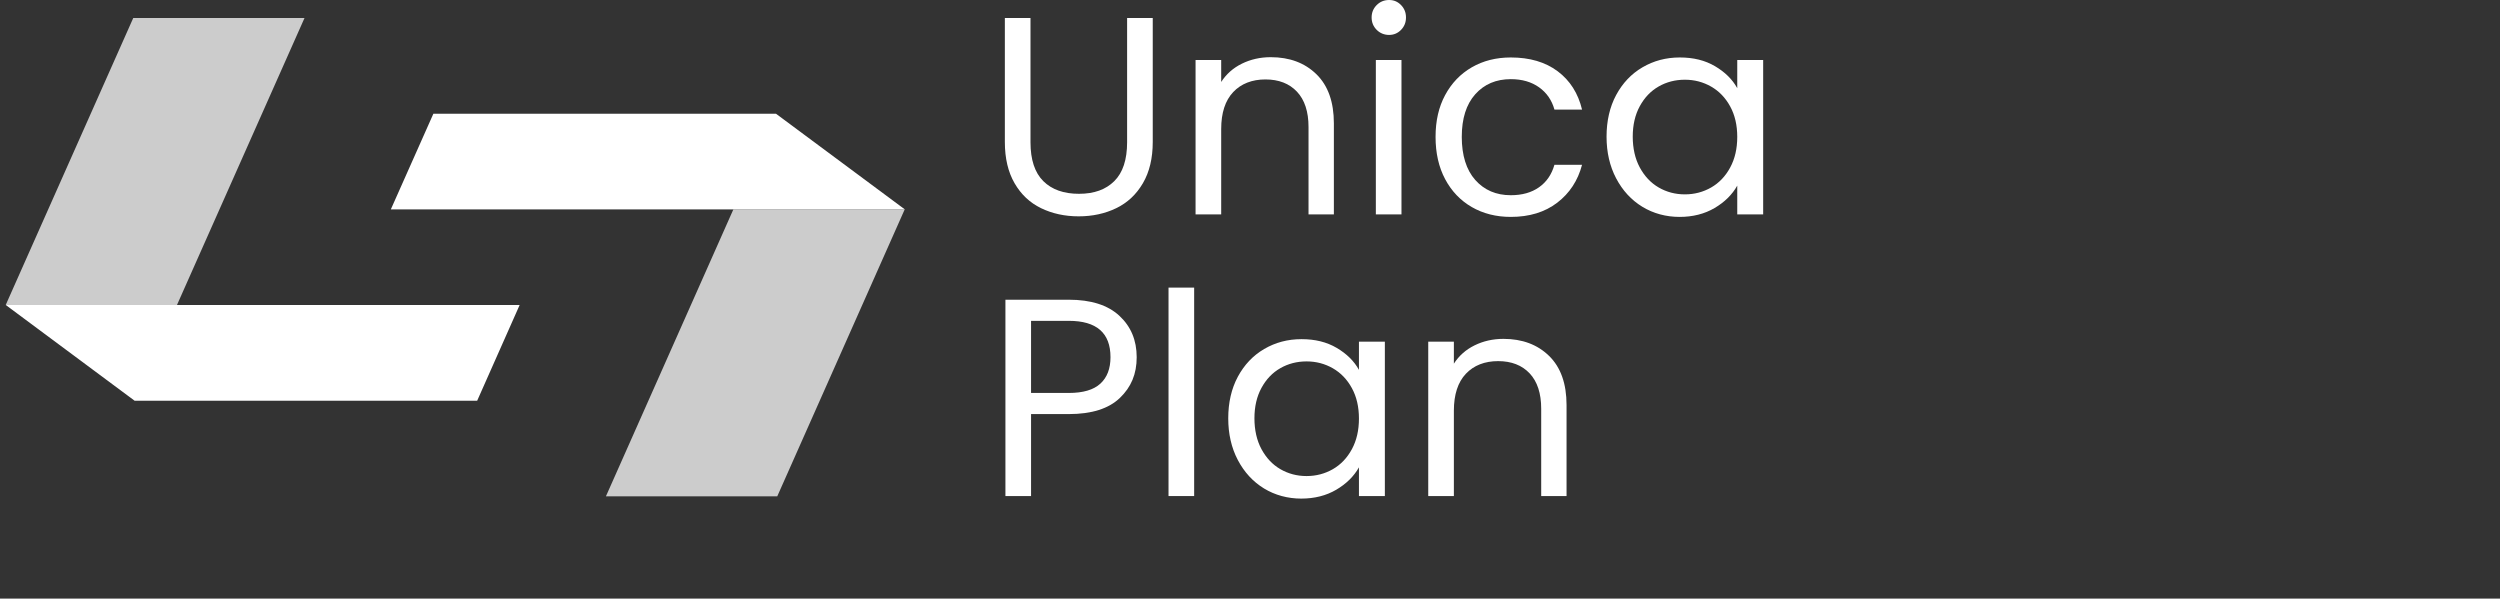
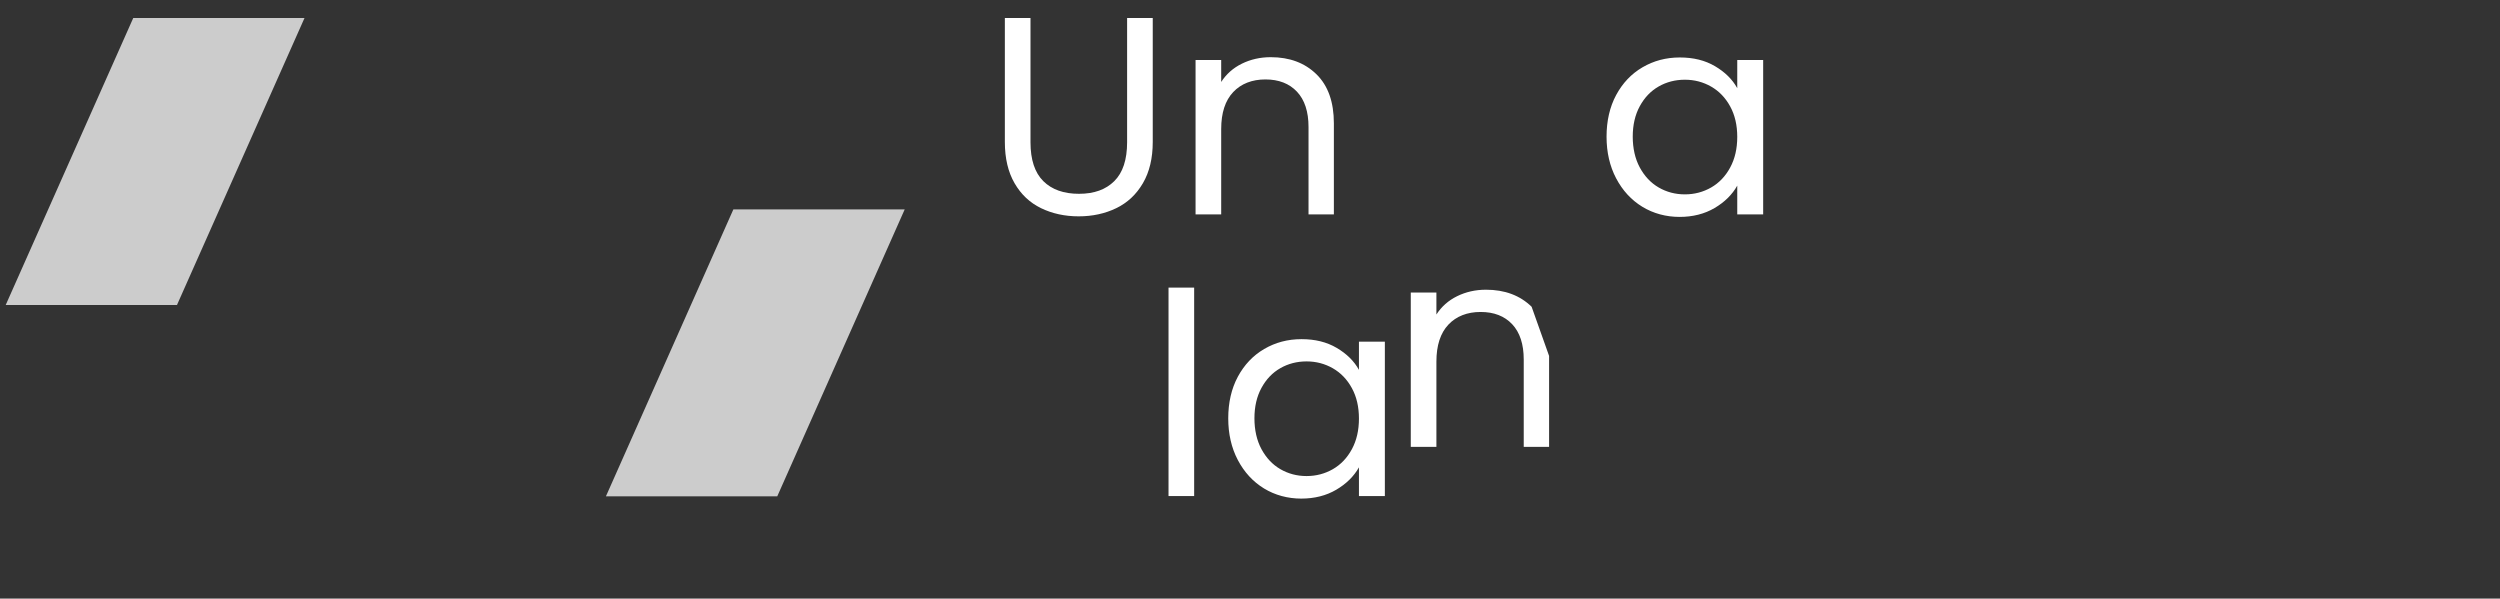
<svg xmlns="http://www.w3.org/2000/svg" id="Layer_2" data-name="Layer 2" viewBox="0 0 355 85">
  <rect x="0" y="0" width="355" height="85" fill="#333333" stroke="none" />
  <defs>
    <style>
      .cls-1 {
        fill: none;
      }

      .cls-1, .cls-2, .cls-3 {
        stroke-width: 0px;
      }

      .cls-2, .cls-3 {
        fill: #fff;
      }

      .cls-3 {
        opacity: .75;
      }
    </style>
  </defs>
  <g id="Layer_1-2" data-name="Layer 1">
    <g>
      <g>
        <g>
          <path class="cls-2" d="M146.33,2.56v17.64c0,2.48.61,4.32,1.82,5.52,1.21,1.2,2.9,1.8,5.06,1.8s3.81-.6,5.02-1.8c1.21-1.2,1.82-3.04,1.82-5.52V2.56h3.64v17.6c0,2.32-.47,4.27-1.4,5.86-.93,1.59-2.19,2.77-3.78,3.54-1.59.77-3.37,1.16-5.34,1.16s-3.75-.39-5.34-1.16-2.84-1.95-3.76-3.54c-.92-1.59-1.38-3.54-1.38-5.86V2.56h3.64Z" />
          <path class="cls-2" d="M186.93,10.54c1.65,1.61,2.48,3.94,2.48,6.98v12.92h-3.6v-12.4c0-2.19-.55-3.86-1.64-5.02-1.09-1.16-2.59-1.74-4.48-1.74s-3.45.6-4.58,1.8c-1.13,1.2-1.7,2.95-1.7,5.24v12.12h-3.64V8.52h3.64v3.12c.72-1.12,1.7-1.99,2.94-2.6s2.61-.92,4.1-.92c2.67,0,4.83.81,6.48,2.42Z" />
-           <path class="cls-2" d="M195.49,4.24c-.48-.48-.72-1.07-.72-1.76s.24-1.28.72-1.76c.48-.48,1.07-.72,1.76-.72s1.23.24,1.7.72c.47.48.7,1.07.7,1.76s-.23,1.28-.7,1.76c-.47.48-1.03.72-1.7.72s-1.28-.24-1.76-.72ZM199.01,8.52v21.92h-3.64V8.52h3.64Z" />
-           <path class="cls-2" d="M205.21,13.5c.91-1.69,2.17-3.01,3.78-3.94,1.61-.93,3.46-1.4,5.54-1.4,2.69,0,4.91.65,6.66,1.96,1.75,1.31,2.9,3.12,3.46,5.44h-3.92c-.37-1.33-1.1-2.39-2.18-3.16-1.08-.77-2.42-1.16-4.02-1.16-2.08,0-3.76.71-5.04,2.14-1.28,1.43-1.92,3.45-1.92,6.06s.64,4.68,1.92,6.12c1.28,1.44,2.96,2.16,5.04,2.16,1.6,0,2.93-.37,4-1.12,1.07-.75,1.8-1.81,2.2-3.2h3.92c-.59,2.24-1.76,4.03-3.52,5.38-1.76,1.35-3.96,2.02-6.6,2.02-2.08,0-3.93-.47-5.54-1.4-1.61-.93-2.87-2.25-3.78-3.96-.91-1.71-1.36-3.71-1.36-6s.45-4.25,1.36-5.94Z" />
          <path class="cls-2" d="M229.49,13.5c.91-1.69,2.15-3.01,3.74-3.94,1.59-.93,3.35-1.4,5.3-1.4s3.59.41,5,1.24c1.41.83,2.47,1.87,3.16,3.12v-4h3.68v21.92h-3.68v-4.08c-.72,1.28-1.79,2.34-3.22,3.18-1.43.84-3.09,1.26-4.98,1.26s-3.71-.48-5.28-1.44-2.81-2.31-3.72-4.04c-.91-1.73-1.36-3.71-1.36-5.92s.45-4.21,1.36-5.9ZM245.69,15.12c-.67-1.23-1.57-2.17-2.7-2.82-1.13-.65-2.38-.98-3.74-.98s-2.6.32-3.72.96c-1.12.64-2.01,1.57-2.68,2.8-.67,1.23-1,2.67-1,4.32s.33,3.14,1,4.38c.67,1.24,1.56,2.19,2.68,2.84s2.36.98,3.72.98,2.61-.33,3.74-.98c1.13-.65,2.03-1.6,2.7-2.84.67-1.24,1-2.69,1-4.34s-.33-3.09-1-4.32Z" />
-           <path class="cls-2" d="M159.03,56.5c-1.59,1.53-4.01,2.3-7.26,2.3h-5.36v11.64h-3.64v-27.88h9c3.15,0,5.54.76,7.18,2.28,1.64,1.52,2.46,3.48,2.46,5.88s-.79,4.25-2.38,5.78ZM156.25,54.48c.96-.88,1.44-2.13,1.44-3.76,0-3.44-1.97-5.16-5.92-5.16h-5.36v10.24h5.36c2.03,0,3.52-.44,4.48-1.32Z" />
          <path class="cls-2" d="M169.57,40.84v29.6h-3.64v-29.6h3.64Z" />
          <path class="cls-2" d="M175.77,53.5c.91-1.69,2.15-3.01,3.74-3.94,1.59-.93,3.35-1.4,5.3-1.4s3.59.41,5,1.24c1.41.83,2.47,1.87,3.16,3.12v-4h3.68v21.92h-3.68v-4.08c-.72,1.28-1.79,2.34-3.22,3.18-1.43.84-3.09,1.26-4.98,1.26s-3.71-.48-5.28-1.44-2.81-2.31-3.72-4.04c-.91-1.73-1.36-3.71-1.36-5.92s.45-4.21,1.36-5.9ZM191.97,55.12c-.67-1.23-1.57-2.17-2.7-2.82-1.13-.65-2.38-.98-3.74-.98s-2.6.32-3.72.96c-1.12.64-2.01,1.57-2.68,2.8-.67,1.23-1,2.67-1,4.32s.33,3.14,1,4.38c.67,1.24,1.56,2.19,2.68,2.84s2.36.98,3.72.98,2.61-.33,3.74-.98c1.13-.65,2.03-1.6,2.7-2.84.67-1.24,1-2.69,1-4.34s-.33-3.09-1-4.32Z" />
-           <path class="cls-2" d="M219.97,50.54c1.65,1.61,2.48,3.94,2.48,6.98v12.92h-3.6v-12.4c0-2.19-.55-3.86-1.64-5.02-1.09-1.16-2.59-1.74-4.48-1.74s-3.45.6-4.58,1.8c-1.13,1.2-1.7,2.95-1.7,5.24v12.12h-3.64v-21.92h3.64v3.12c.72-1.12,1.7-1.99,2.94-2.6s2.61-.92,4.1-.92c2.67,0,4.83.81,6.48,2.42Z" />
+           <path class="cls-2" d="M219.97,50.54v12.92h-3.6v-12.4c0-2.19-.55-3.86-1.64-5.02-1.09-1.16-2.59-1.74-4.48-1.74s-3.45.6-4.58,1.8c-1.13,1.2-1.7,2.95-1.7,5.24v12.12h-3.64v-21.92h3.64v3.12c.72-1.12,1.7-1.99,2.94-2.6s2.61-.92,4.1-.92c2.67,0,4.83.81,6.48,2.42Z" />
        </g>
        <g>
-           <path class="cls-2" d="M73.79,43.31l-6.03,13.59H19.11S.82,43.31.82,43.31h72.97Z" />
-           <path class="cls-2" d="M128.47,29.73H55.5l6.04-13.58h48.65s18.29,13.58,18.29,13.58Z" />
          <path class="cls-3" d="M110.37,70.48h-24.33l18.1-40.75h24.33l-18.1,40.75ZM43.24,2.56l-18.11,40.75H.81L18.92,2.56h24.33Z" />
        </g>
      </g>
      <rect class="cls-1" width="355" height="85" />
    </g>
  </g>
</svg>